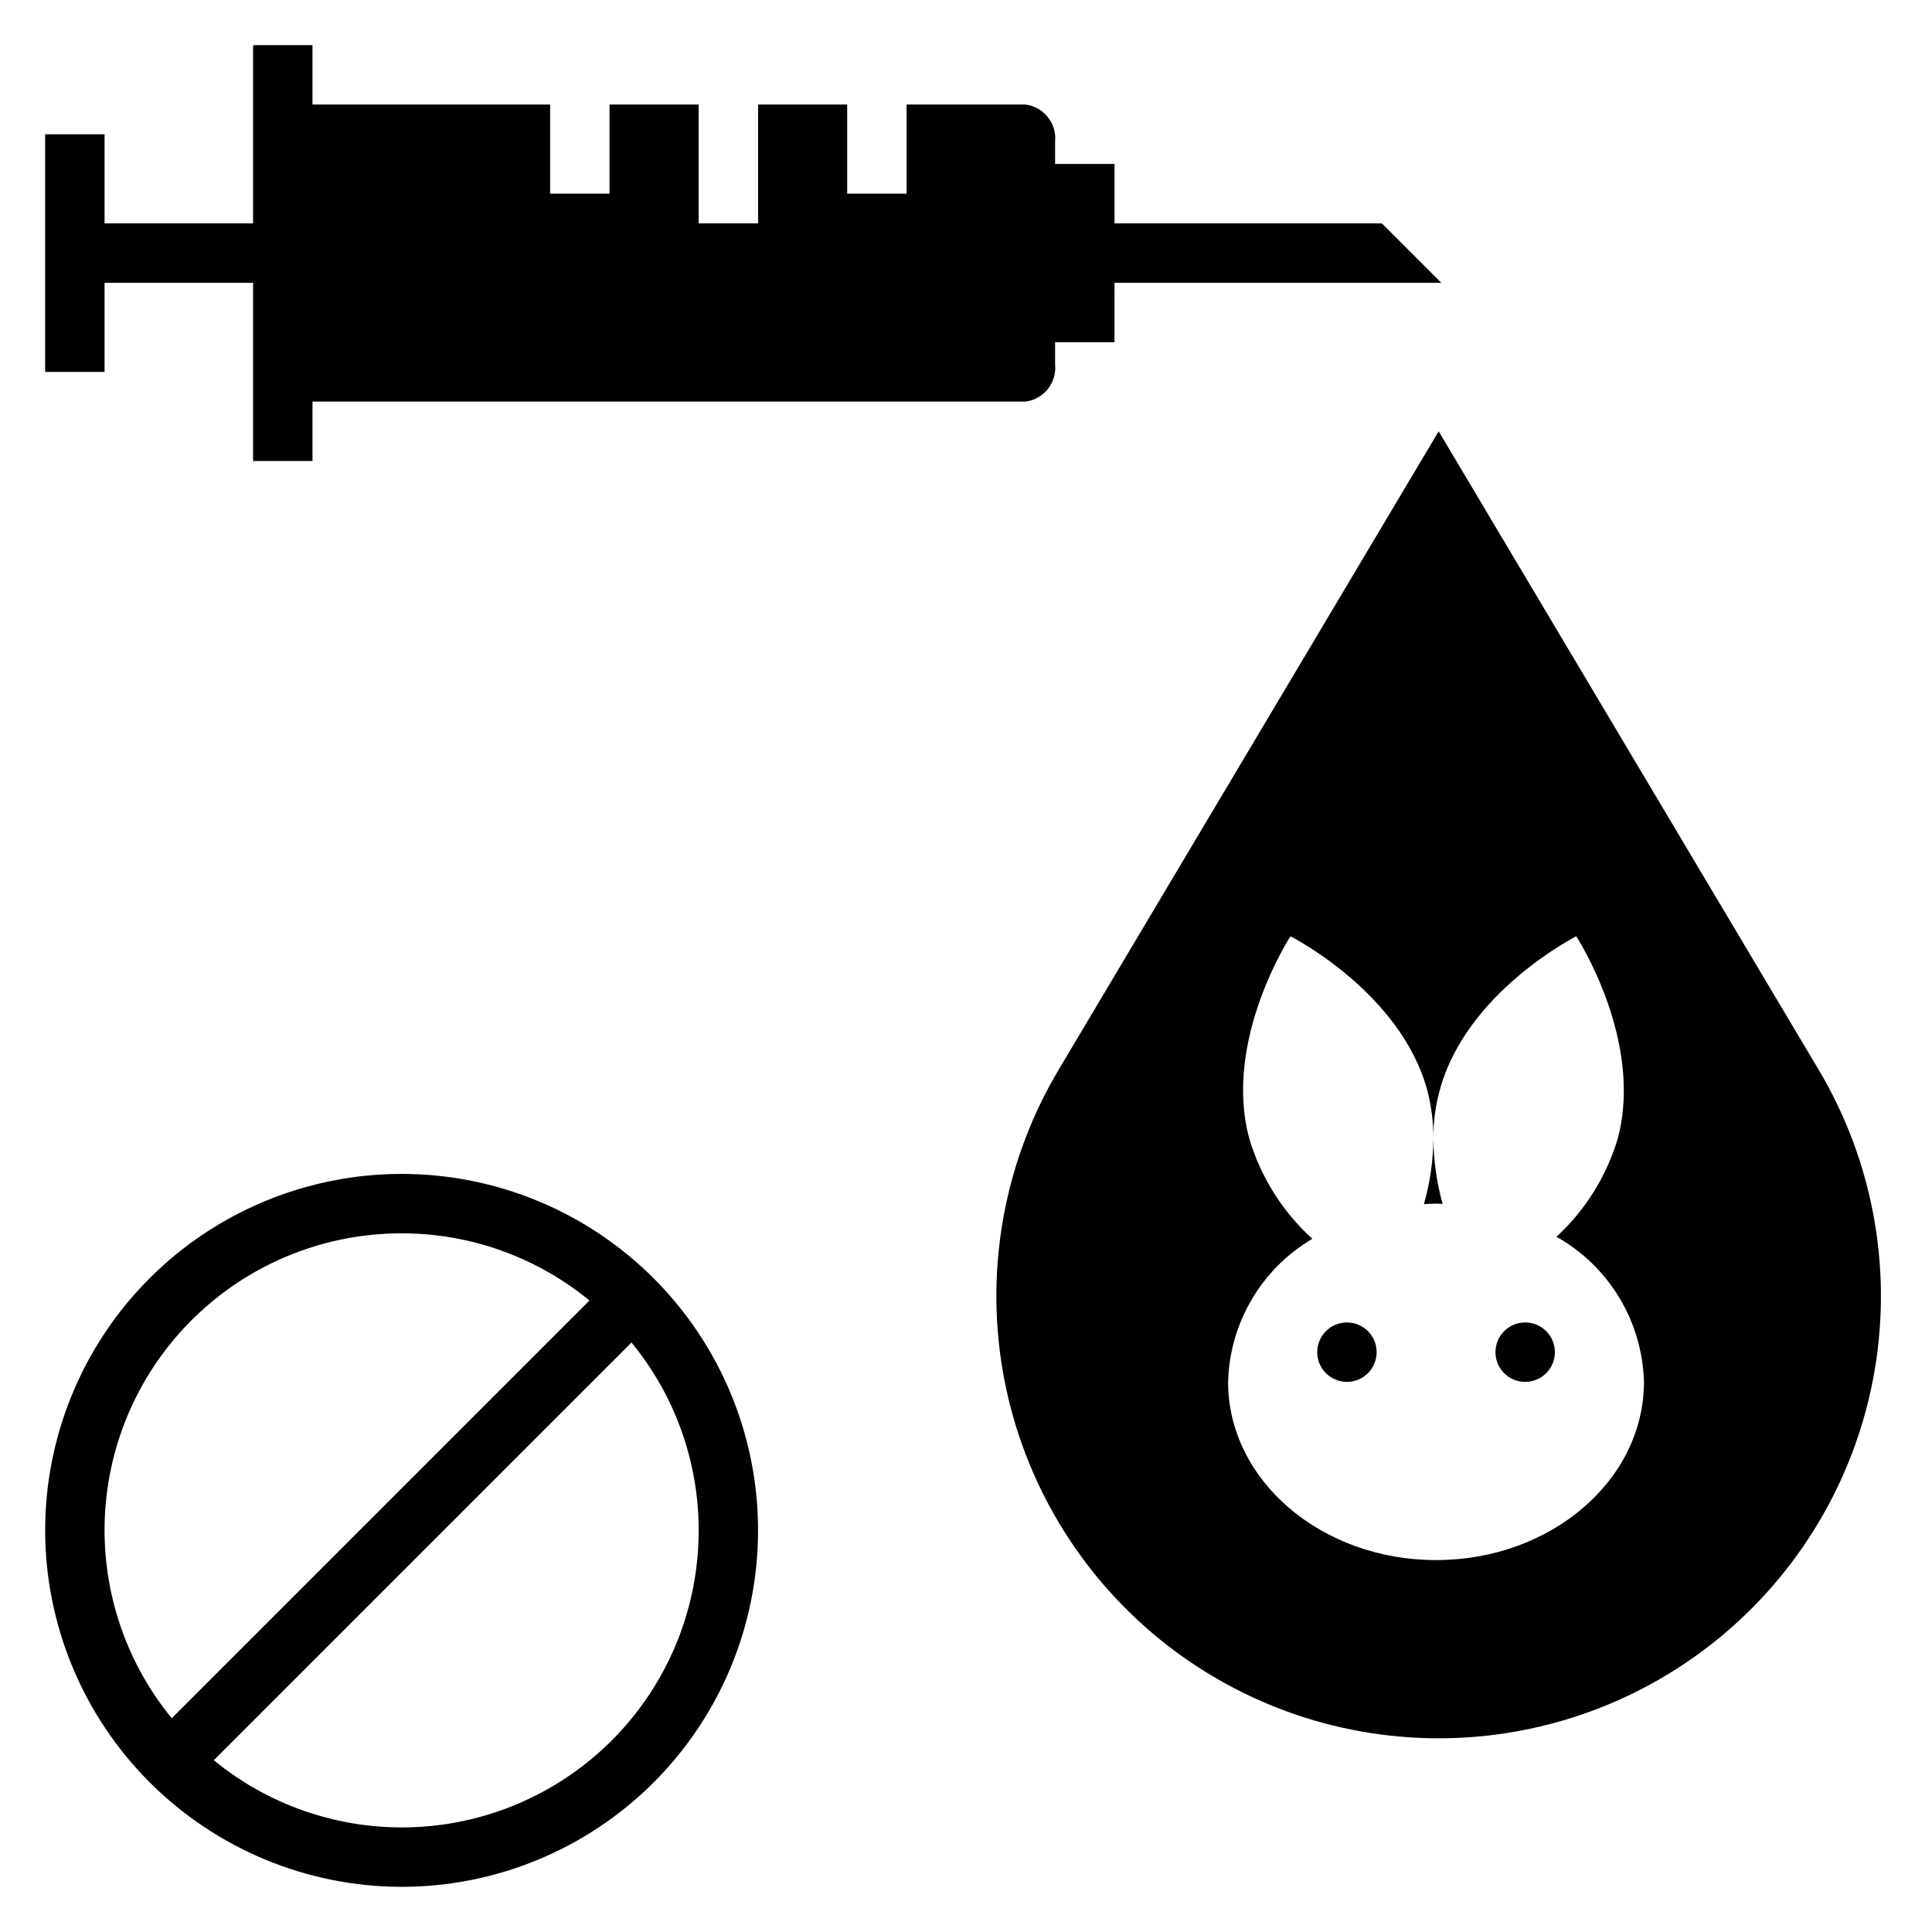
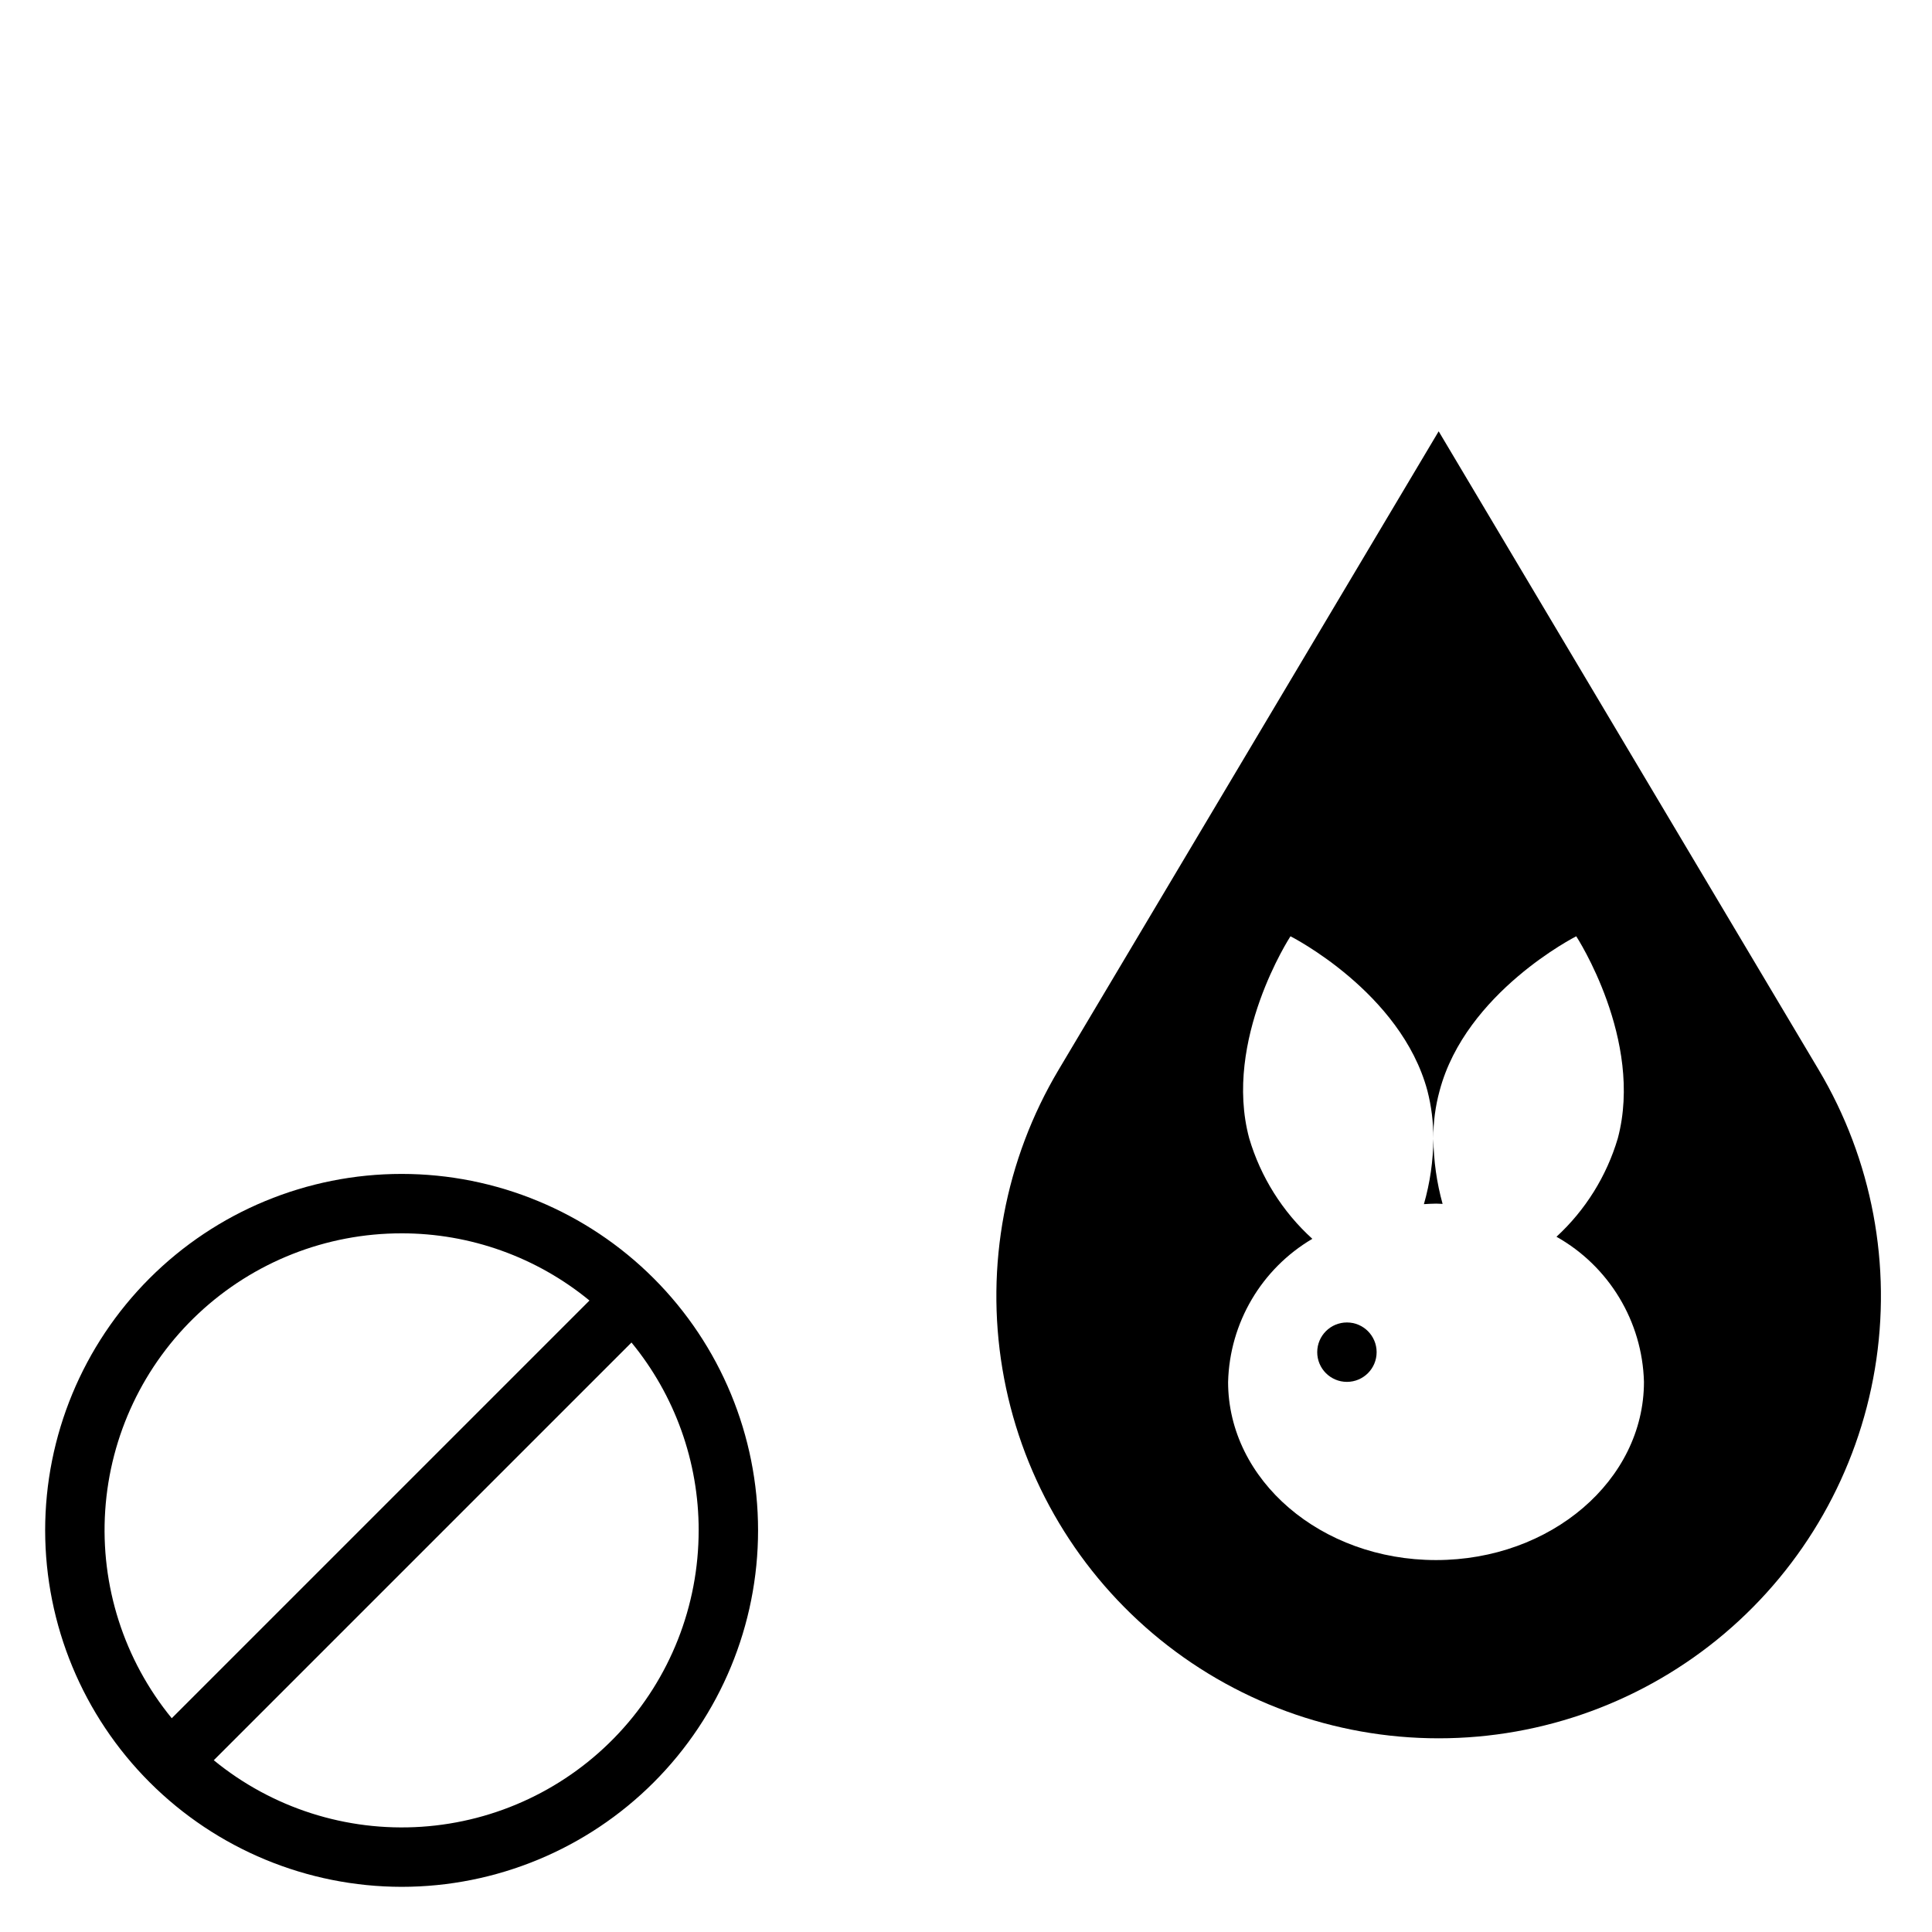
<svg xmlns="http://www.w3.org/2000/svg" fill="#000000" width="800px" height="800px" version="1.1" viewBox="144 144 512 512">
  <g>
-     <path d="m171.71 218.94h39.359v47.23h15.742v-15.742h188.93c4.859-0.602 8.352-4.969 7.871-9.84v-5.902h15.742l0.004-15.746h86.59l-15.742-15.742h-70.848v-15.746h-15.746v-5.902c0.48-4.875-3.012-9.242-7.871-9.84h-31.488v23.613h-15.742v-23.613h-23.617v31.488h-15.746v-31.488h-23.613v23.613h-15.746v-23.613h-62.977v-15.746h-15.742v47.234h-39.359v-23.617h-15.746v62.977h15.746z" />
    <path d="m521.35 463.11c1.07-0.051 2.133-0.137 3.223-0.137 0.586 0 1.152 0.059 1.73 0.074-1.555-5.617-2.375-11.41-2.441-17.238-0.051 5.856-0.898 11.676-2.512 17.301z" />
    <path d="m424.54 427.51c-14.188 23.832-19.461 51.922-14.887 79.277 4.57 27.355 18.699 52.203 39.863 70.125 21.168 17.922 48.004 27.758 75.742 27.758 27.734 0 54.57-9.836 75.738-27.758 21.164-17.922 35.293-42.77 39.867-70.125 4.57-27.355-0.703-55.445-14.891-79.277l-100.71-169.21zm137.18-35.387s17.949 27.473 11.02 53.531c-2.961 10.008-8.578 19.027-16.258 26.098 13.949 7.852 22.754 22.449 23.184 38.453 0 26.086-24.672 47.23-55.105 47.23s-55.105-21.145-55.105-47.23h0.004c0.406-15.637 8.844-29.965 22.324-37.902-7.914-7.184-13.703-16.402-16.734-26.648-7.008-26.055 10.941-53.531 10.941-53.531s29.285 14.801 36.289 40.934v0.004c1.059 4.113 1.586 8.344 1.574 12.594-0.027-4.254 0.531-8.492 1.656-12.594 6.926-26.137 36.211-40.938 36.211-40.938z" />
-     <path d="m556.06 502.34c0 4.348-3.527 7.871-7.871 7.871-4.348 0-7.875-3.523-7.875-7.871 0-4.348 3.527-7.875 7.875-7.875 4.344 0 7.871 3.527 7.871 7.875" />
    <path d="m508.82 502.34c0 4.348-3.523 7.871-7.871 7.871s-7.871-3.523-7.871-7.871c0-4.348 3.523-7.875 7.871-7.875s7.871 3.527 7.871 7.875" />
    <path d="m250.43 644.03c25.055 0 49.082-9.953 66.797-27.668 17.715-17.715 27.668-41.742 27.668-66.797 0-25.055-9.953-49.082-27.668-66.797-17.715-17.715-41.742-27.668-66.797-27.668-25.055 0-49.082 9.953-66.797 27.668-17.715 17.715-27.668 41.742-27.668 66.797 0.027 25.047 9.988 49.059 27.699 66.766 17.711 17.711 41.723 27.672 66.766 27.699zm78.719-94.465c0.016 19.969-7.562 39.199-21.203 53.785-13.641 14.586-32.316 23.438-52.242 24.762-19.922 1.324-39.605-4.977-55.055-17.633l110.7-110.7c11.527 14.027 17.82 31.625 17.805 49.781zm-78.719-78.719c18.156-0.016 35.754 6.281 49.785 17.805l-110.7 110.7c-12.652-15.449-18.957-35.133-17.633-55.059 1.324-19.926 10.176-38.602 24.766-52.242 14.586-13.637 33.812-21.219 53.781-21.203z" />
  </g>
</svg>